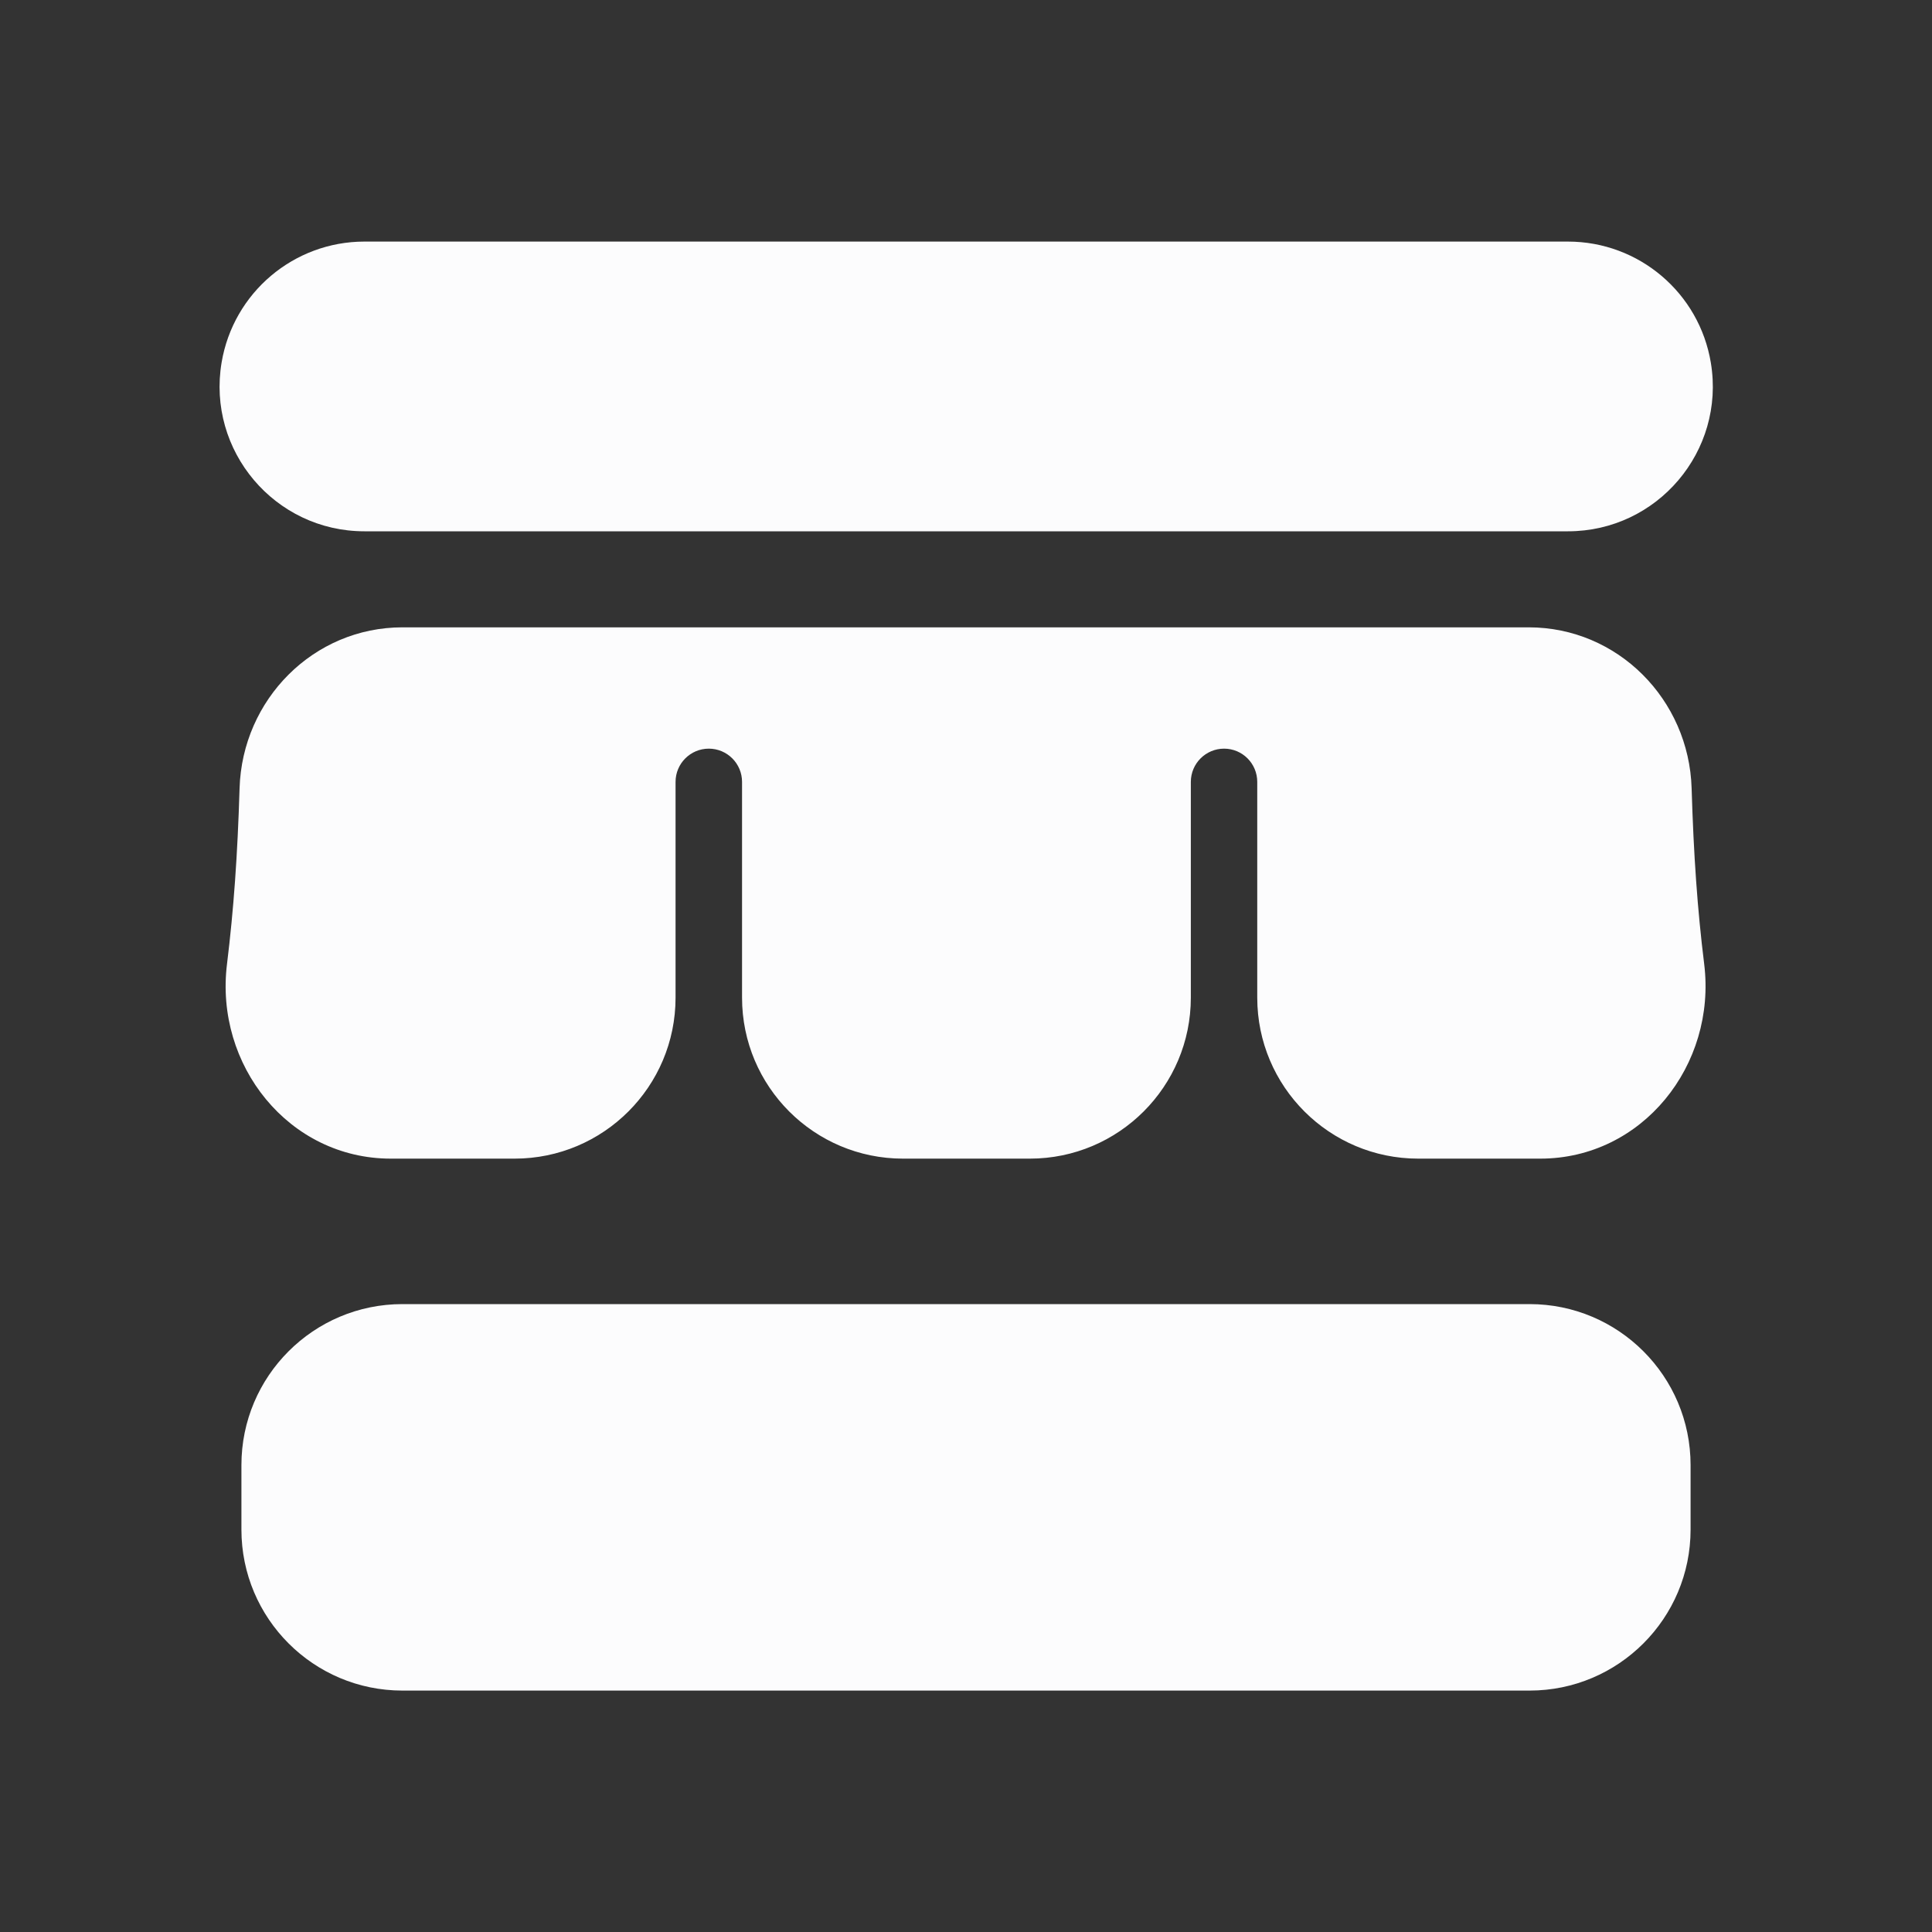
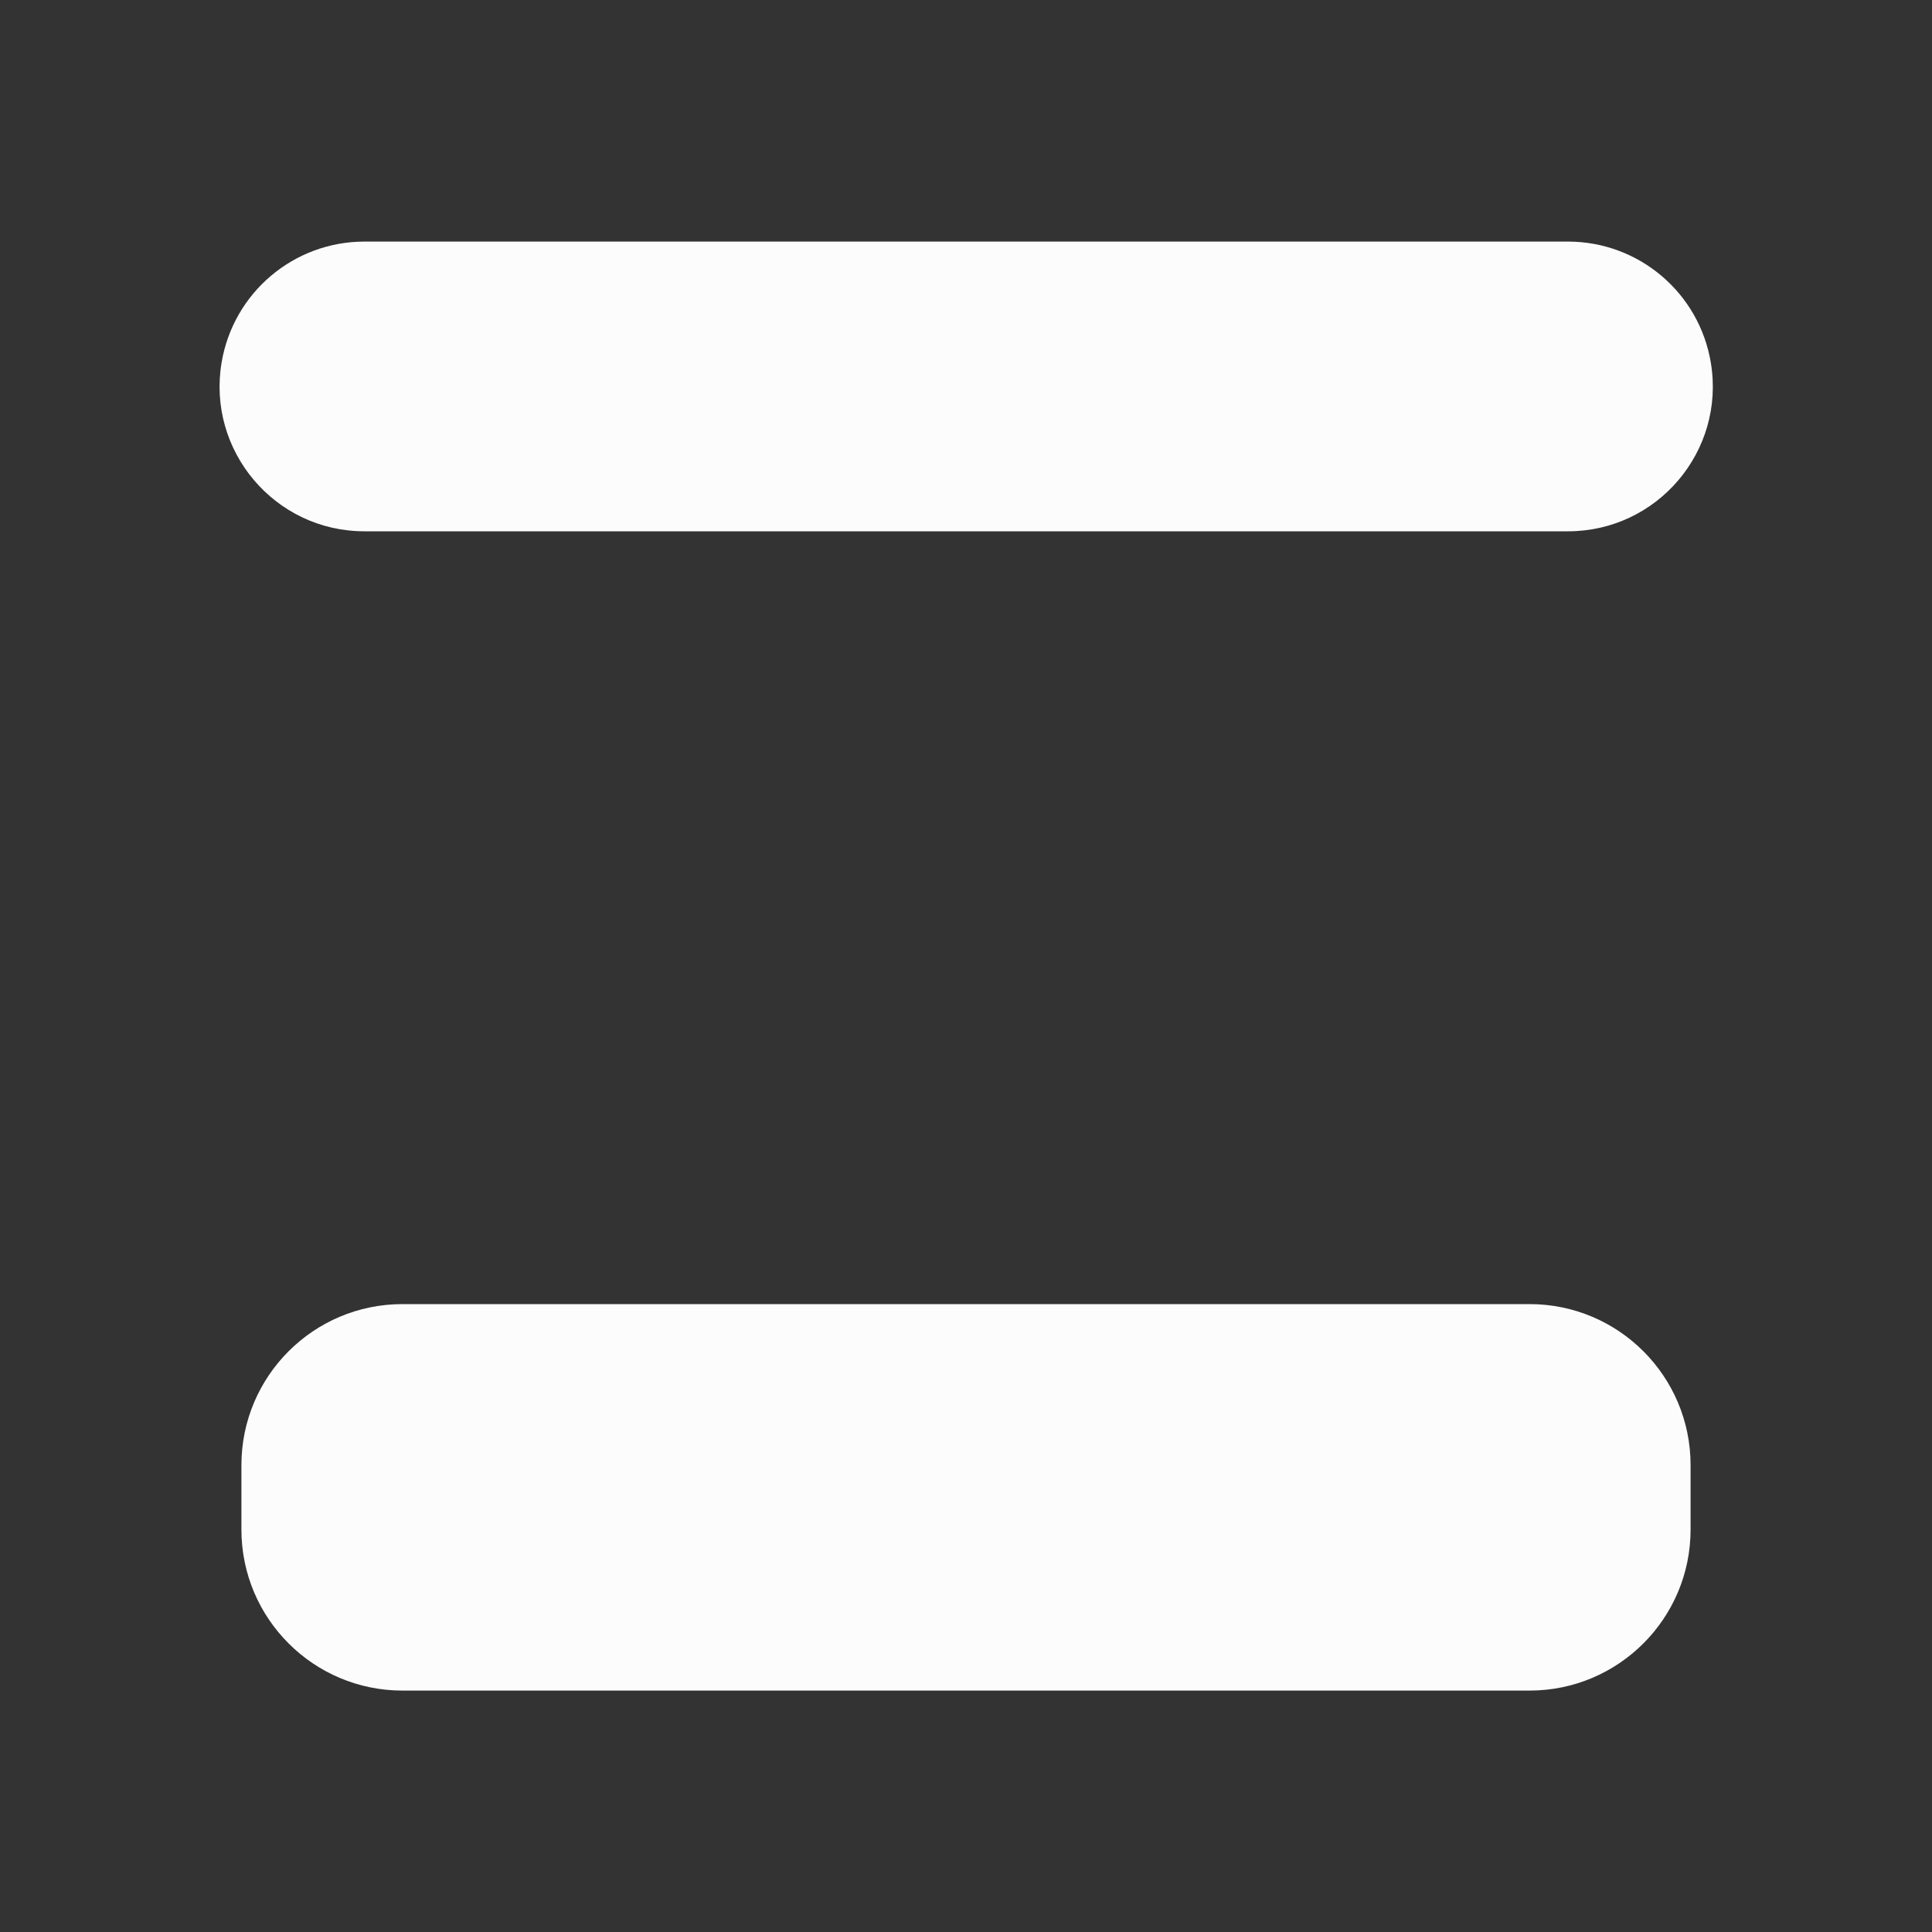
<svg xmlns="http://www.w3.org/2000/svg" width="24" height="24" viewBox="0 0 24 24" fill="none">
  <rect x="0" y="0" width="24" height="24" fill="#333333" stroke="none" />
  <g clip-path="url(#clip0_6022_5062)">
-     <path d="M8.805 9.3C9.033 9.3 9.218 9.485 9.218 9.713V12.393C9.218 13.497 10.113 14.393 11.218 14.393H12.793C13.897 14.393 14.793 13.497 14.793 12.393V9.713C14.793 9.485 14.978 9.3 15.206 9.3C15.434 9.3 15.618 9.485 15.618 9.713V12.393C15.618 13.497 16.514 14.393 17.618 14.393H19.134C20.401 14.393 21.325 13.232 21.17 11.975C21.086 11.299 21.039 10.624 21.014 9.793C20.981 8.689 20.095 7.793 18.99 7.793H4.999C3.895 7.793 3.009 8.689 2.976 9.793C2.951 10.624 2.903 11.299 2.82 11.975C2.664 13.232 3.588 14.393 4.855 14.393H6.392C7.497 14.393 8.392 13.497 8.392 12.393V9.713C8.392 9.485 8.577 9.3 8.805 9.3Z" fill="#FCFCFD" />
    <path d="M19.001 16.2H4.999C3.895 16.2 2.999 17.096 2.999 18.2V19.001C2.999 20.105 3.895 21.001 4.999 21.001H19.001C20.105 21.001 21.001 20.105 21.001 19.001V18.2C21.001 17.096 20.105 16.2 19.001 16.2Z" fill="#FCFCFD" />
    <path d="M21.253 4.508C21.11 3.639 20.359 3.001 19.478 3.001H4.527C3.649 3.001 2.899 3.636 2.753 4.502C2.568 5.599 3.414 6.6 4.527 6.6H19.478C20.588 6.6 21.434 5.604 21.253 4.508Z" fill="#FCFCFD" />
  </g>
  <defs>
    <clipPath id="clip0_6022_5062">
      <rect width="24" height="24" fill="white" />
    </clipPath>
  </defs>
</svg>